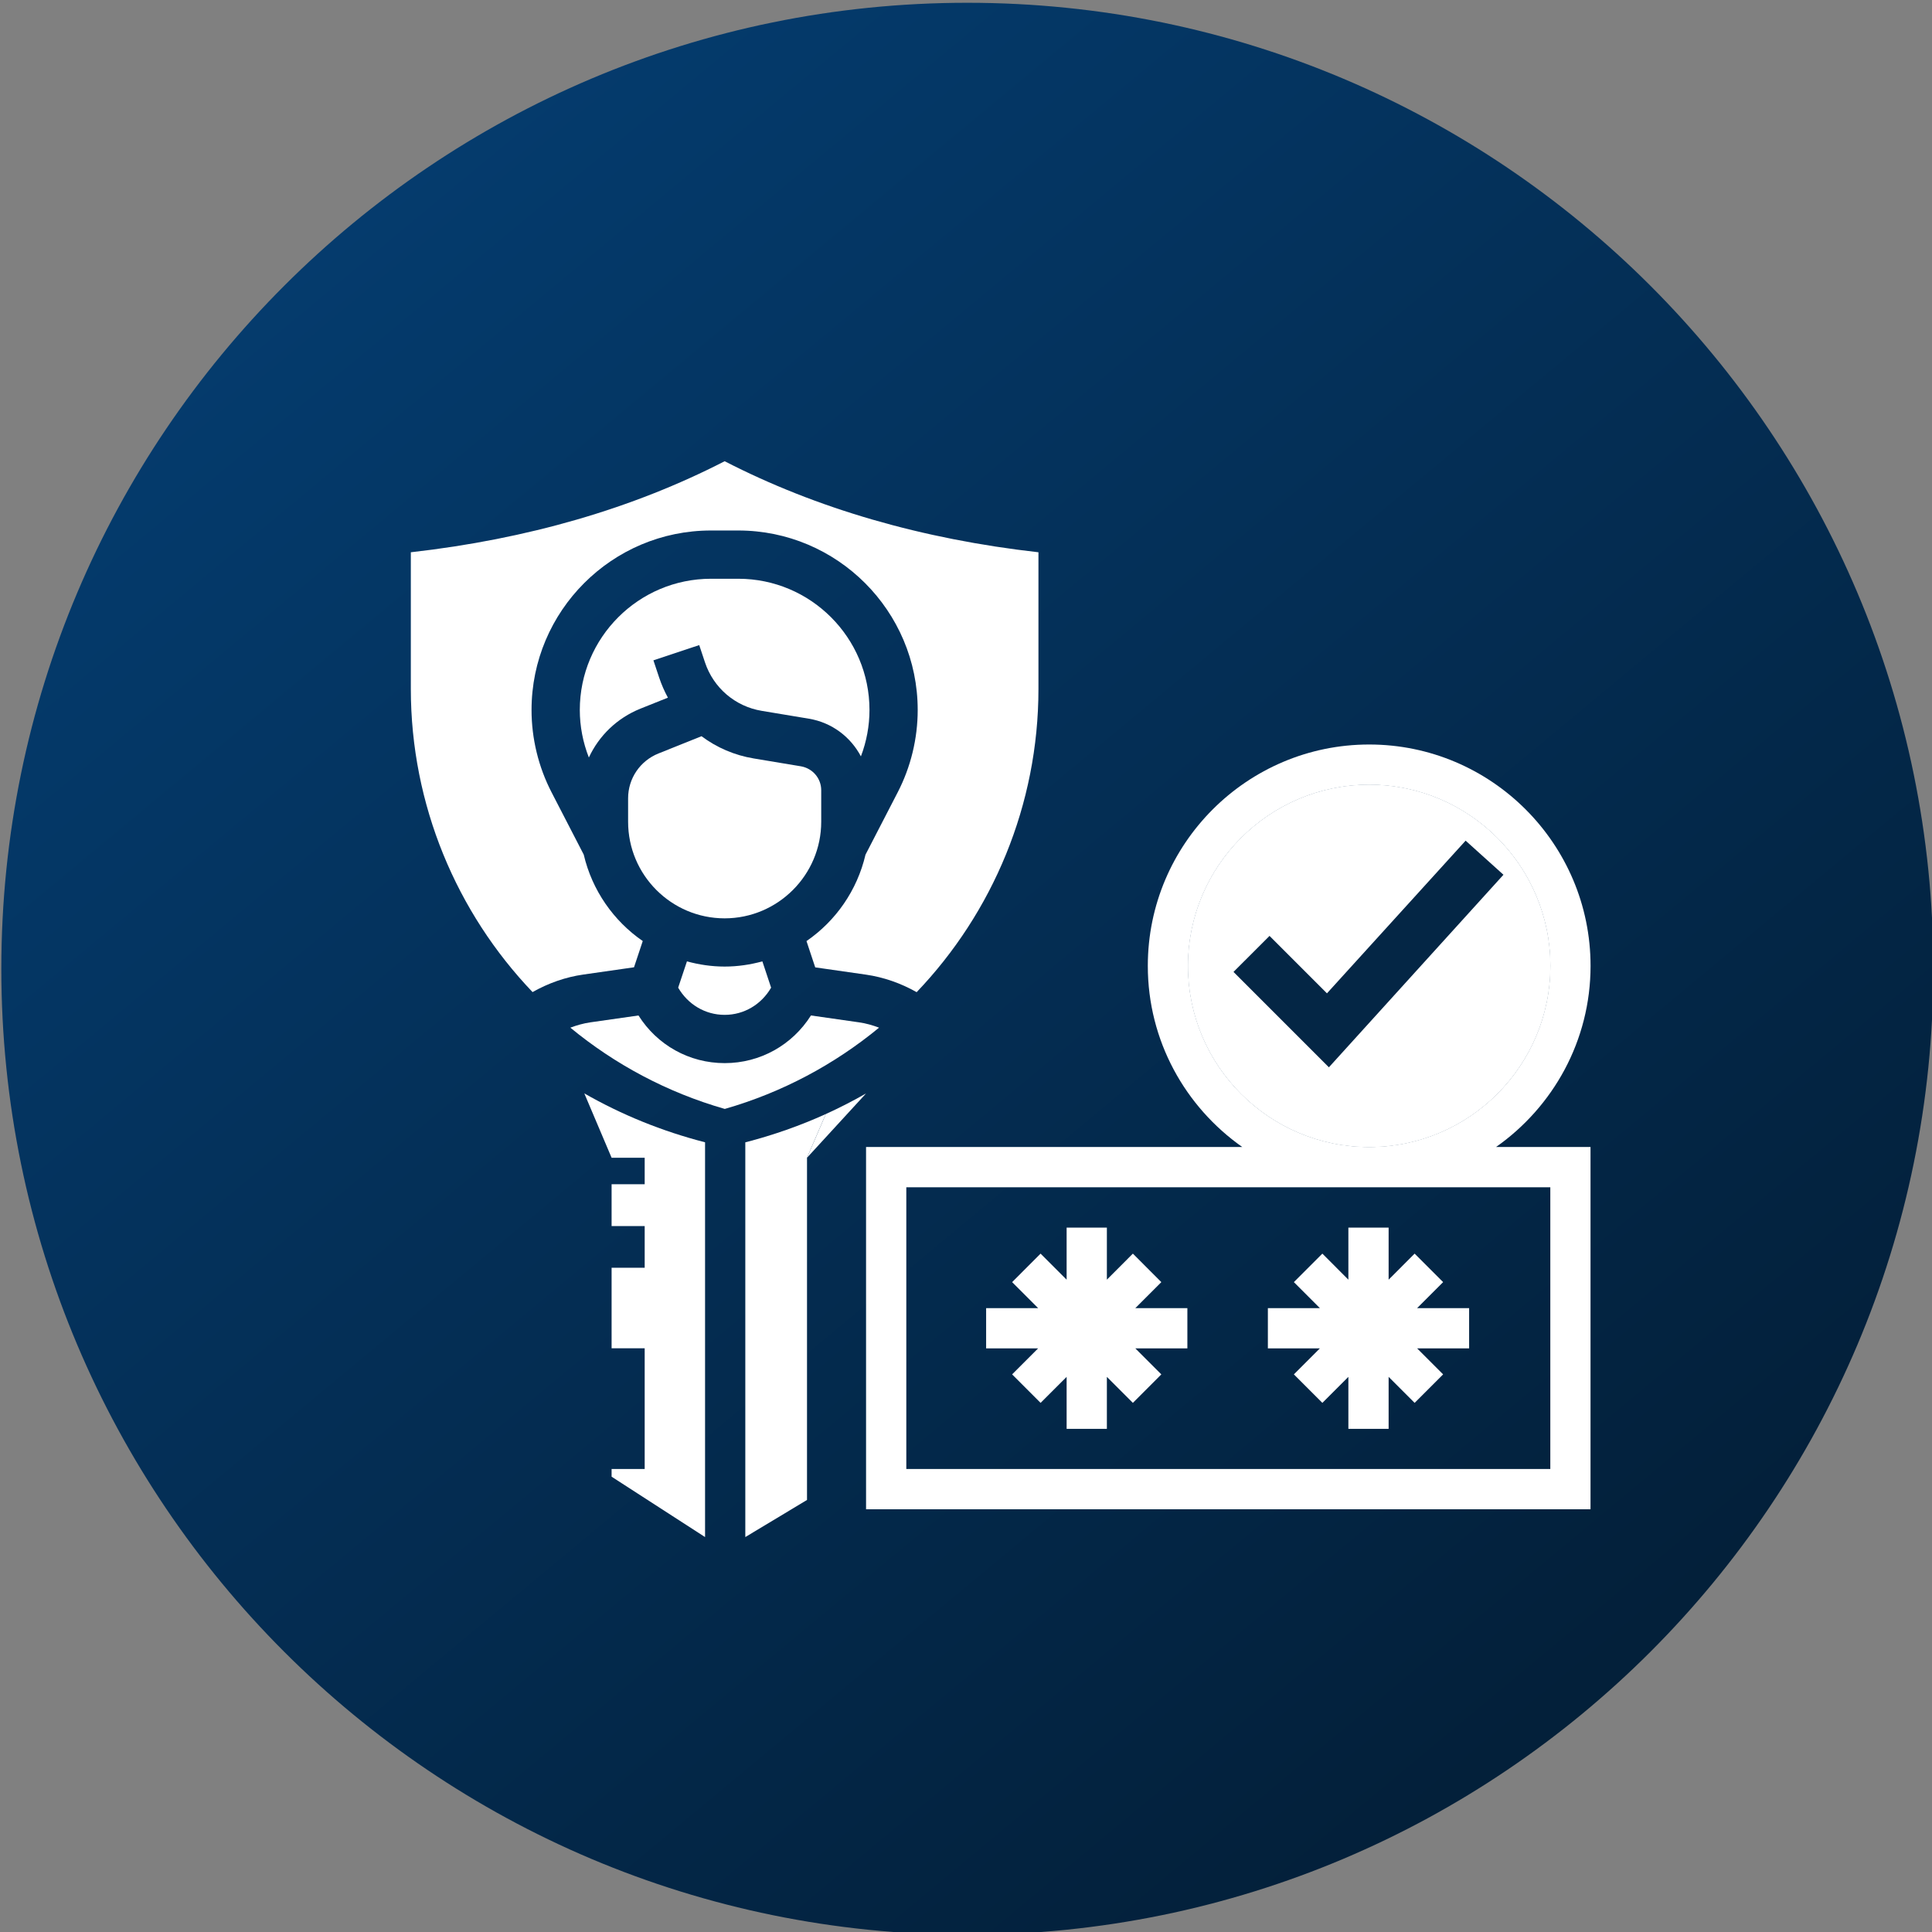
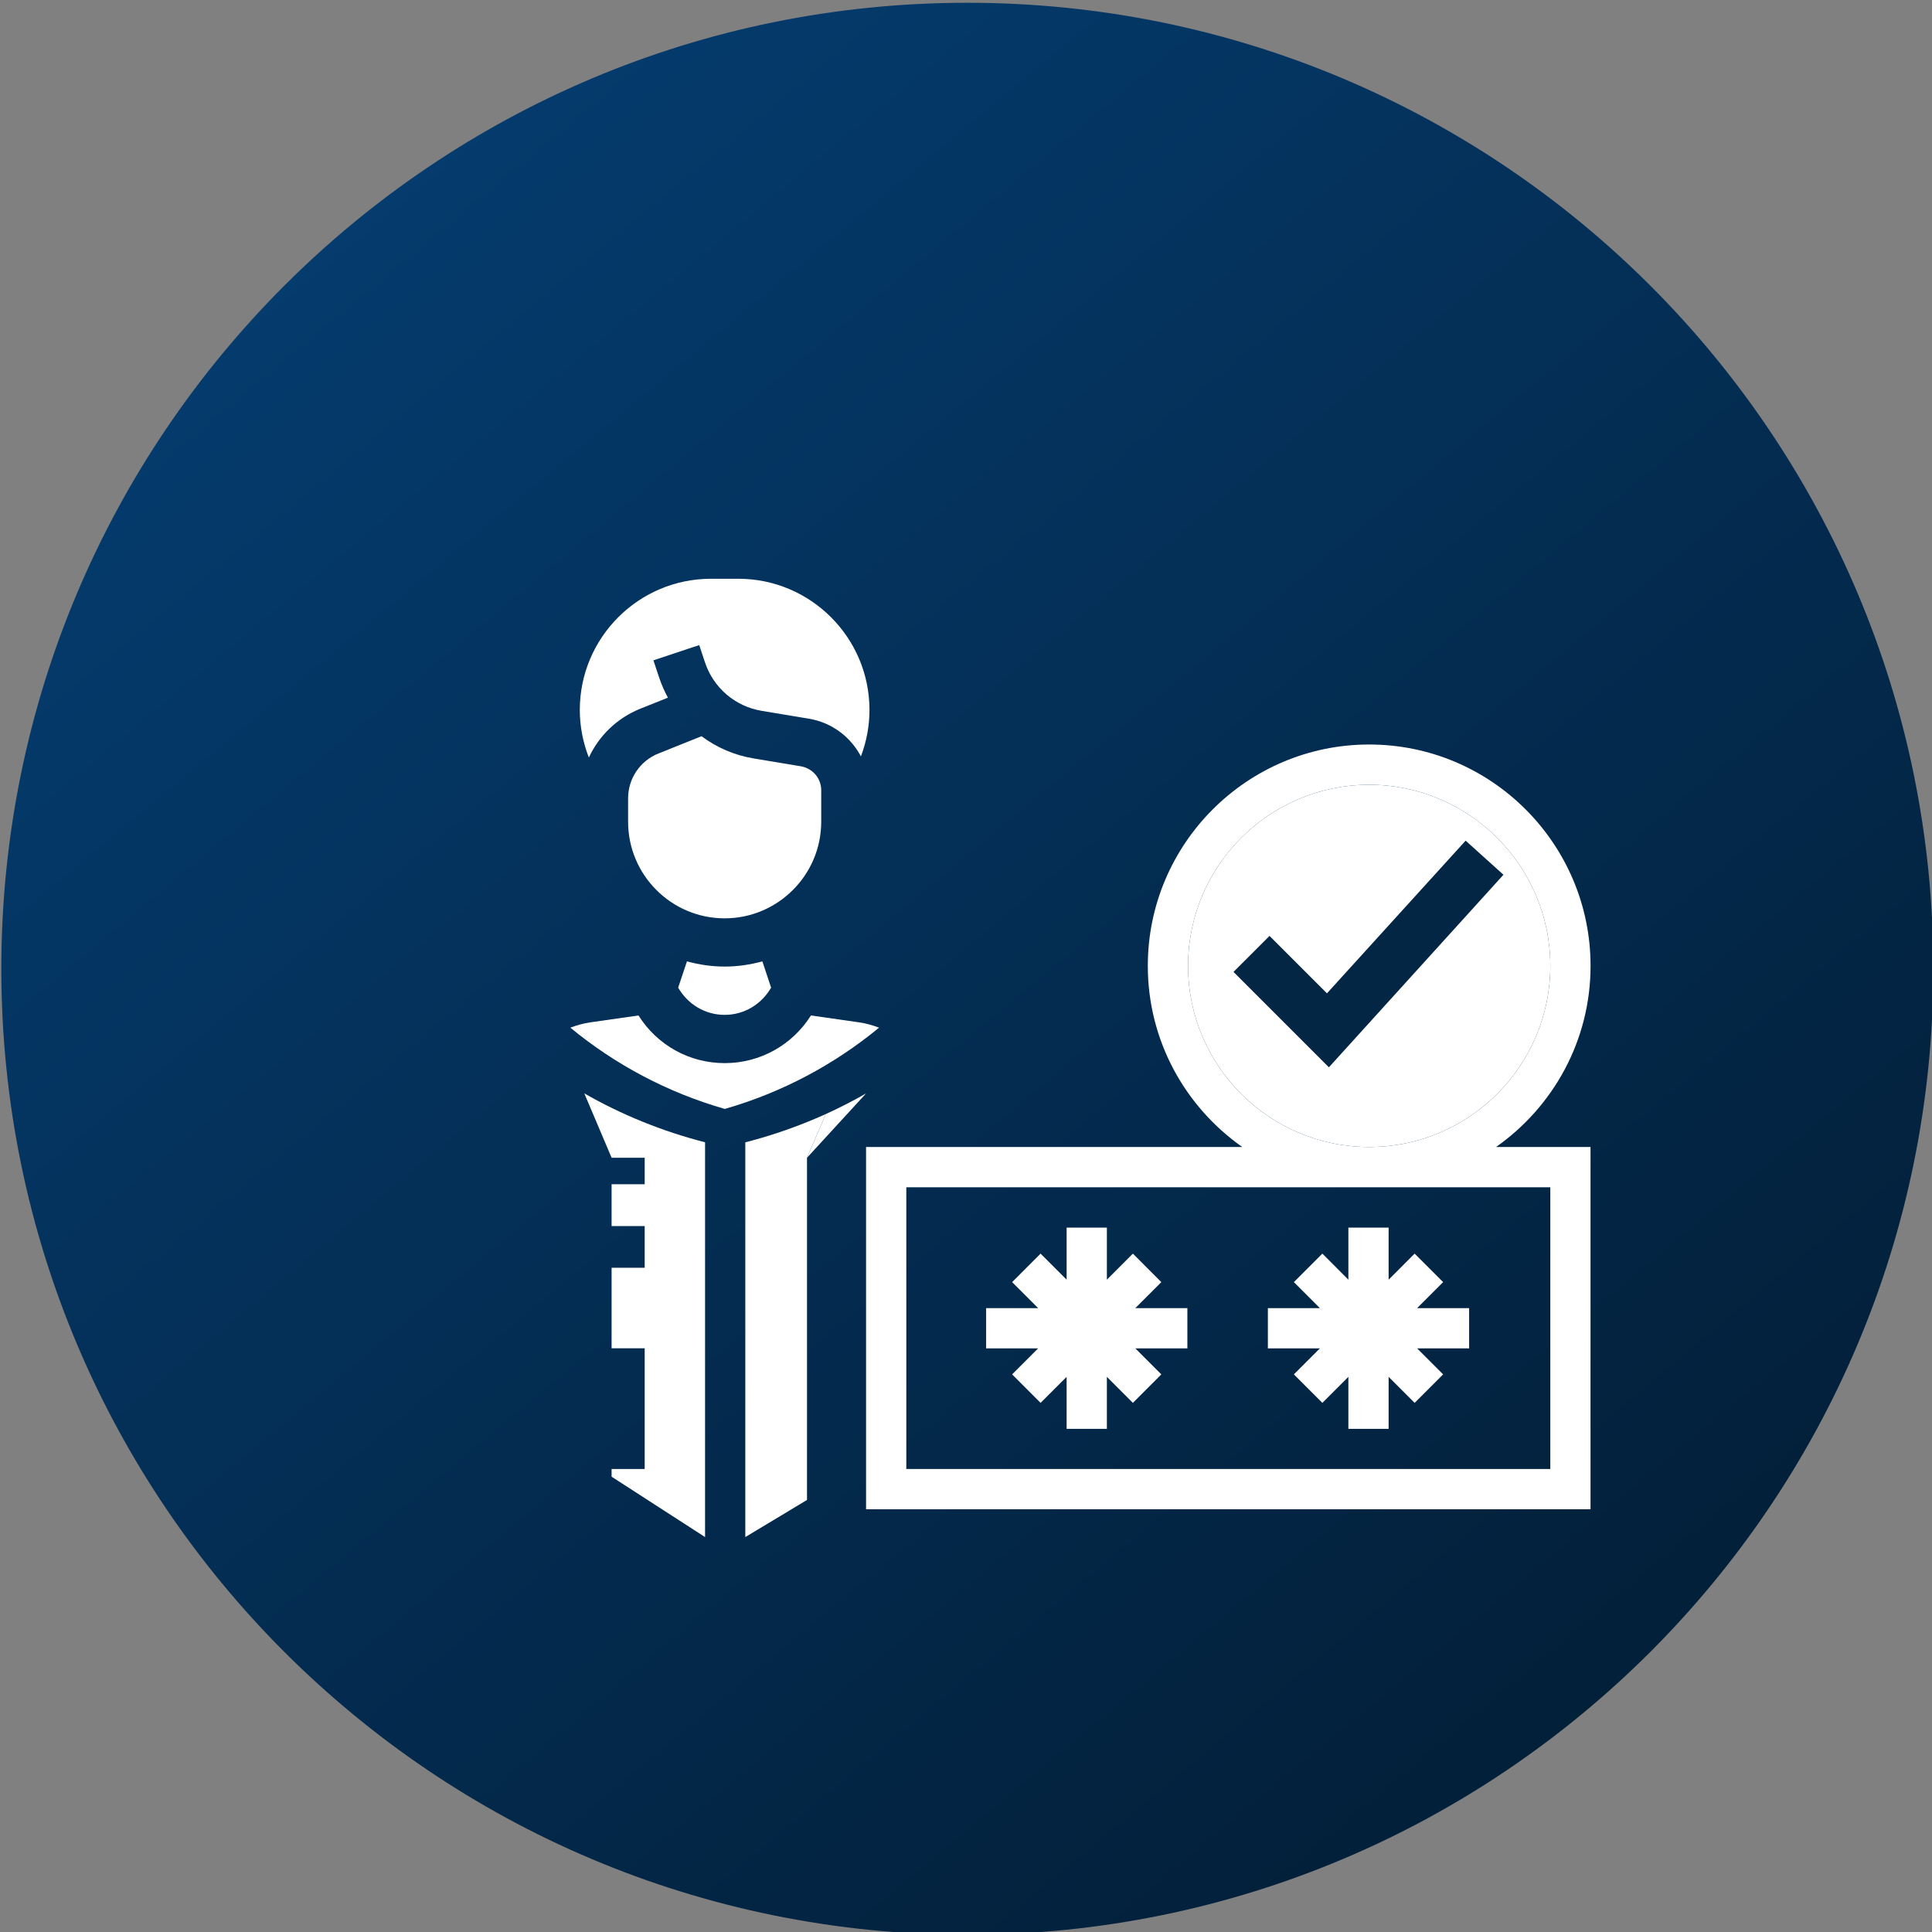
<svg xmlns="http://www.w3.org/2000/svg" width="48" height="48" viewBox="0 0 48 48" fill="none">
  <rect x="0" y="0" width="48" height="48" fill="#808080" stroke="none" />
  <path d="M24.033 48.069C37.288 48.069 48.033 37.324 48.033 24.069C48.033 10.814 37.288 0.069 24.033 0.069C10.778 0.069 0.033 10.814 0.033 24.069C0.033 37.324 10.778 48.069 24.033 48.069Z" fill="url(#paint0_linear_694_2849)" />
  <path d="M14.63 18.82C14.483 18.445 14.405 18.044 14.405 17.639C14.405 15.841 15.867 14.379 17.665 14.379H18.343C20.14 14.379 21.602 15.841 21.602 17.639C21.602 18.032 21.529 18.424 21.389 18.792C21.134 18.309 20.669 17.952 20.098 17.856L18.926 17.661C18.266 17.552 17.726 17.09 17.515 16.456L17.372 16.027L16.234 16.406L16.377 16.835C16.435 17.009 16.509 17.176 16.594 17.333L15.912 17.606C15.33 17.84 14.882 18.279 14.63 18.82Z" fill="white" />
  <path d="M15.605 19.834C15.605 19.341 15.902 18.904 16.359 18.72L17.429 18.291C17.804 18.572 18.248 18.765 18.729 18.844L19.9 19.039C20.191 19.09 20.403 19.339 20.403 19.633V20.416C20.403 21.738 19.326 22.815 18.004 22.816C16.681 22.816 15.605 21.74 15.605 20.416V19.834Z" fill="white" />
-   <path d="M10.207 13.721C13.101 13.394 15.72 12.634 18.004 11.459C20.287 12.634 22.906 13.394 25.8 13.721V17.116C25.8 20 24.661 22.675 22.774 24.65C22.385 24.43 21.957 24.278 21.51 24.214L20.254 24.034L20.037 23.381C20.764 22.881 21.296 22.121 21.503 21.234L22.302 19.687C22.628 19.057 22.8 18.35 22.8 17.639C22.8 15.18 20.8 13.18 18.341 13.18H17.663C15.206 13.18 13.206 15.18 13.206 17.639C13.206 18.348 13.378 19.056 13.704 19.686L14.503 21.233C14.71 22.118 15.242 22.879 15.969 23.38L15.752 24.032L14.495 24.212C14.048 24.275 13.621 24.428 13.231 24.648C11.346 22.674 10.207 20.001 10.207 17.114L10.207 13.721Z" fill="white" />
  <path d="M14.17 25.532C14.33 25.472 14.495 25.425 14.666 25.4L15.863 25.229C16.326 25.963 17.122 26.413 18.005 26.413C18.887 26.413 19.684 25.963 20.148 25.229L21.344 25.4C21.515 25.424 21.68 25.472 21.84 25.532C20.734 26.443 19.439 27.14 18.007 27.551C16.572 27.14 15.276 26.443 14.17 25.532Z" fill="white" />
  <path d="M17.067 23.885C17.366 23.966 17.678 24.014 18.002 24.014H18.005C18.329 24.014 18.642 23.966 18.941 23.885L19.158 24.538C18.918 24.953 18.488 25.214 18.004 25.214C17.519 25.214 17.089 24.953 16.849 24.538L17.067 23.885Z" fill="white" />
  <path d="M29.517 23.997C29.517 21.516 31.536 19.497 34.017 19.497C36.498 19.497 38.517 21.516 38.517 23.997C38.517 26.478 36.498 28.497 34.017 28.497C31.536 28.497 29.517 26.478 29.517 23.997Z" fill="white" />
  <path fill-rule="evenodd" clip-rule="evenodd" d="M18.517 28.381V38.188L20.05 37.266V28.764L20.517 27.678C19.881 27.966 19.213 28.202 18.517 28.381Z" fill="white" />
  <path fill-rule="evenodd" clip-rule="evenodd" d="M39.517 23.997C39.517 20.964 37.049 18.497 34.017 18.497C30.984 18.497 28.517 20.964 28.517 23.997C28.517 25.857 29.447 27.5 30.864 28.497H22.517H21.517V29.138V31.857V32.887V36.687V37.497H22.134H39.516V28.497H37.169C38.586 27.5 39.517 25.857 39.517 23.997ZM34.017 19.497C31.536 19.497 29.517 21.516 29.517 23.997C29.517 26.478 31.536 28.497 34.017 28.497C36.498 28.497 38.517 26.478 38.517 23.997C38.517 21.516 36.498 19.497 34.017 19.497ZM38.517 36.497V29.497H22.517V36.497H38.517Z" fill="white" />
-   <path fill-rule="evenodd" clip-rule="evenodd" d="M34.017 19.497C31.536 19.497 29.517 21.516 29.517 23.997C29.517 26.478 31.536 28.497 34.017 28.497C36.498 28.497 38.517 26.478 38.517 23.997C38.517 21.516 36.498 19.497 34.017 19.497Z" fill="white" />
  <path fill-rule="evenodd" clip-rule="evenodd" d="M15.195 36.497H16.017V33.497H15.195V31.497H16.017V30.462H15.195V29.422H16.017V28.764H15.195L14.517 27.165C15.439 27.693 16.444 28.104 17.517 28.38V38.188L15.195 36.688V36.497Z" fill="white" />
  <path d="M21.517 27.166C21.194 27.351 20.86 27.522 20.517 27.678L20.05 28.764L21.517 27.166Z" fill="white" />
  <path d="M24.5 33.5H25.792L25.146 34.146L25.853 34.854L26.5 34.208V35.5H27.5V34.208L28.146 34.854L28.853 34.146L28.207 33.5H29.5V32.5H28.207L28.853 31.854L28.146 31.146L27.5 31.793V30.5H26.5V31.793L25.853 31.146L25.146 31.854L25.792 32.5H24.5V33.5Z" fill="white" />
  <path d="M32.146 34.146L32.854 34.854L33.5 34.208V35.5H34.5V34.208L35.146 34.854L35.854 34.146L35.208 33.5H36.5V32.5H35.208L35.854 31.854L35.146 31.146L34.5 31.793V30.5H33.5V31.793L32.854 31.146L32.146 31.854L32.792 32.5H31.5V33.5H32.792L32.146 34.146Z" fill="white" />
  <path d="M36.413 20.886L32.968 24.679L31.541 23.252L30.646 24.147L33.016 26.517L37.353 21.733L36.413 20.886Z" fill="#042645" />
  <defs>
    <linearGradient id="paint0_linear_694_2849" x1="4.053" y1="-6.342" x2="56.421" y2="56.669" gradientUnits="userSpaceOnUse">
      <stop stop-color="#011629" />
      <stop offset="0" stop-color="#05427A" />
      <stop offset="1" stop-color="#021322" />
    </linearGradient>
  </defs>
</svg>